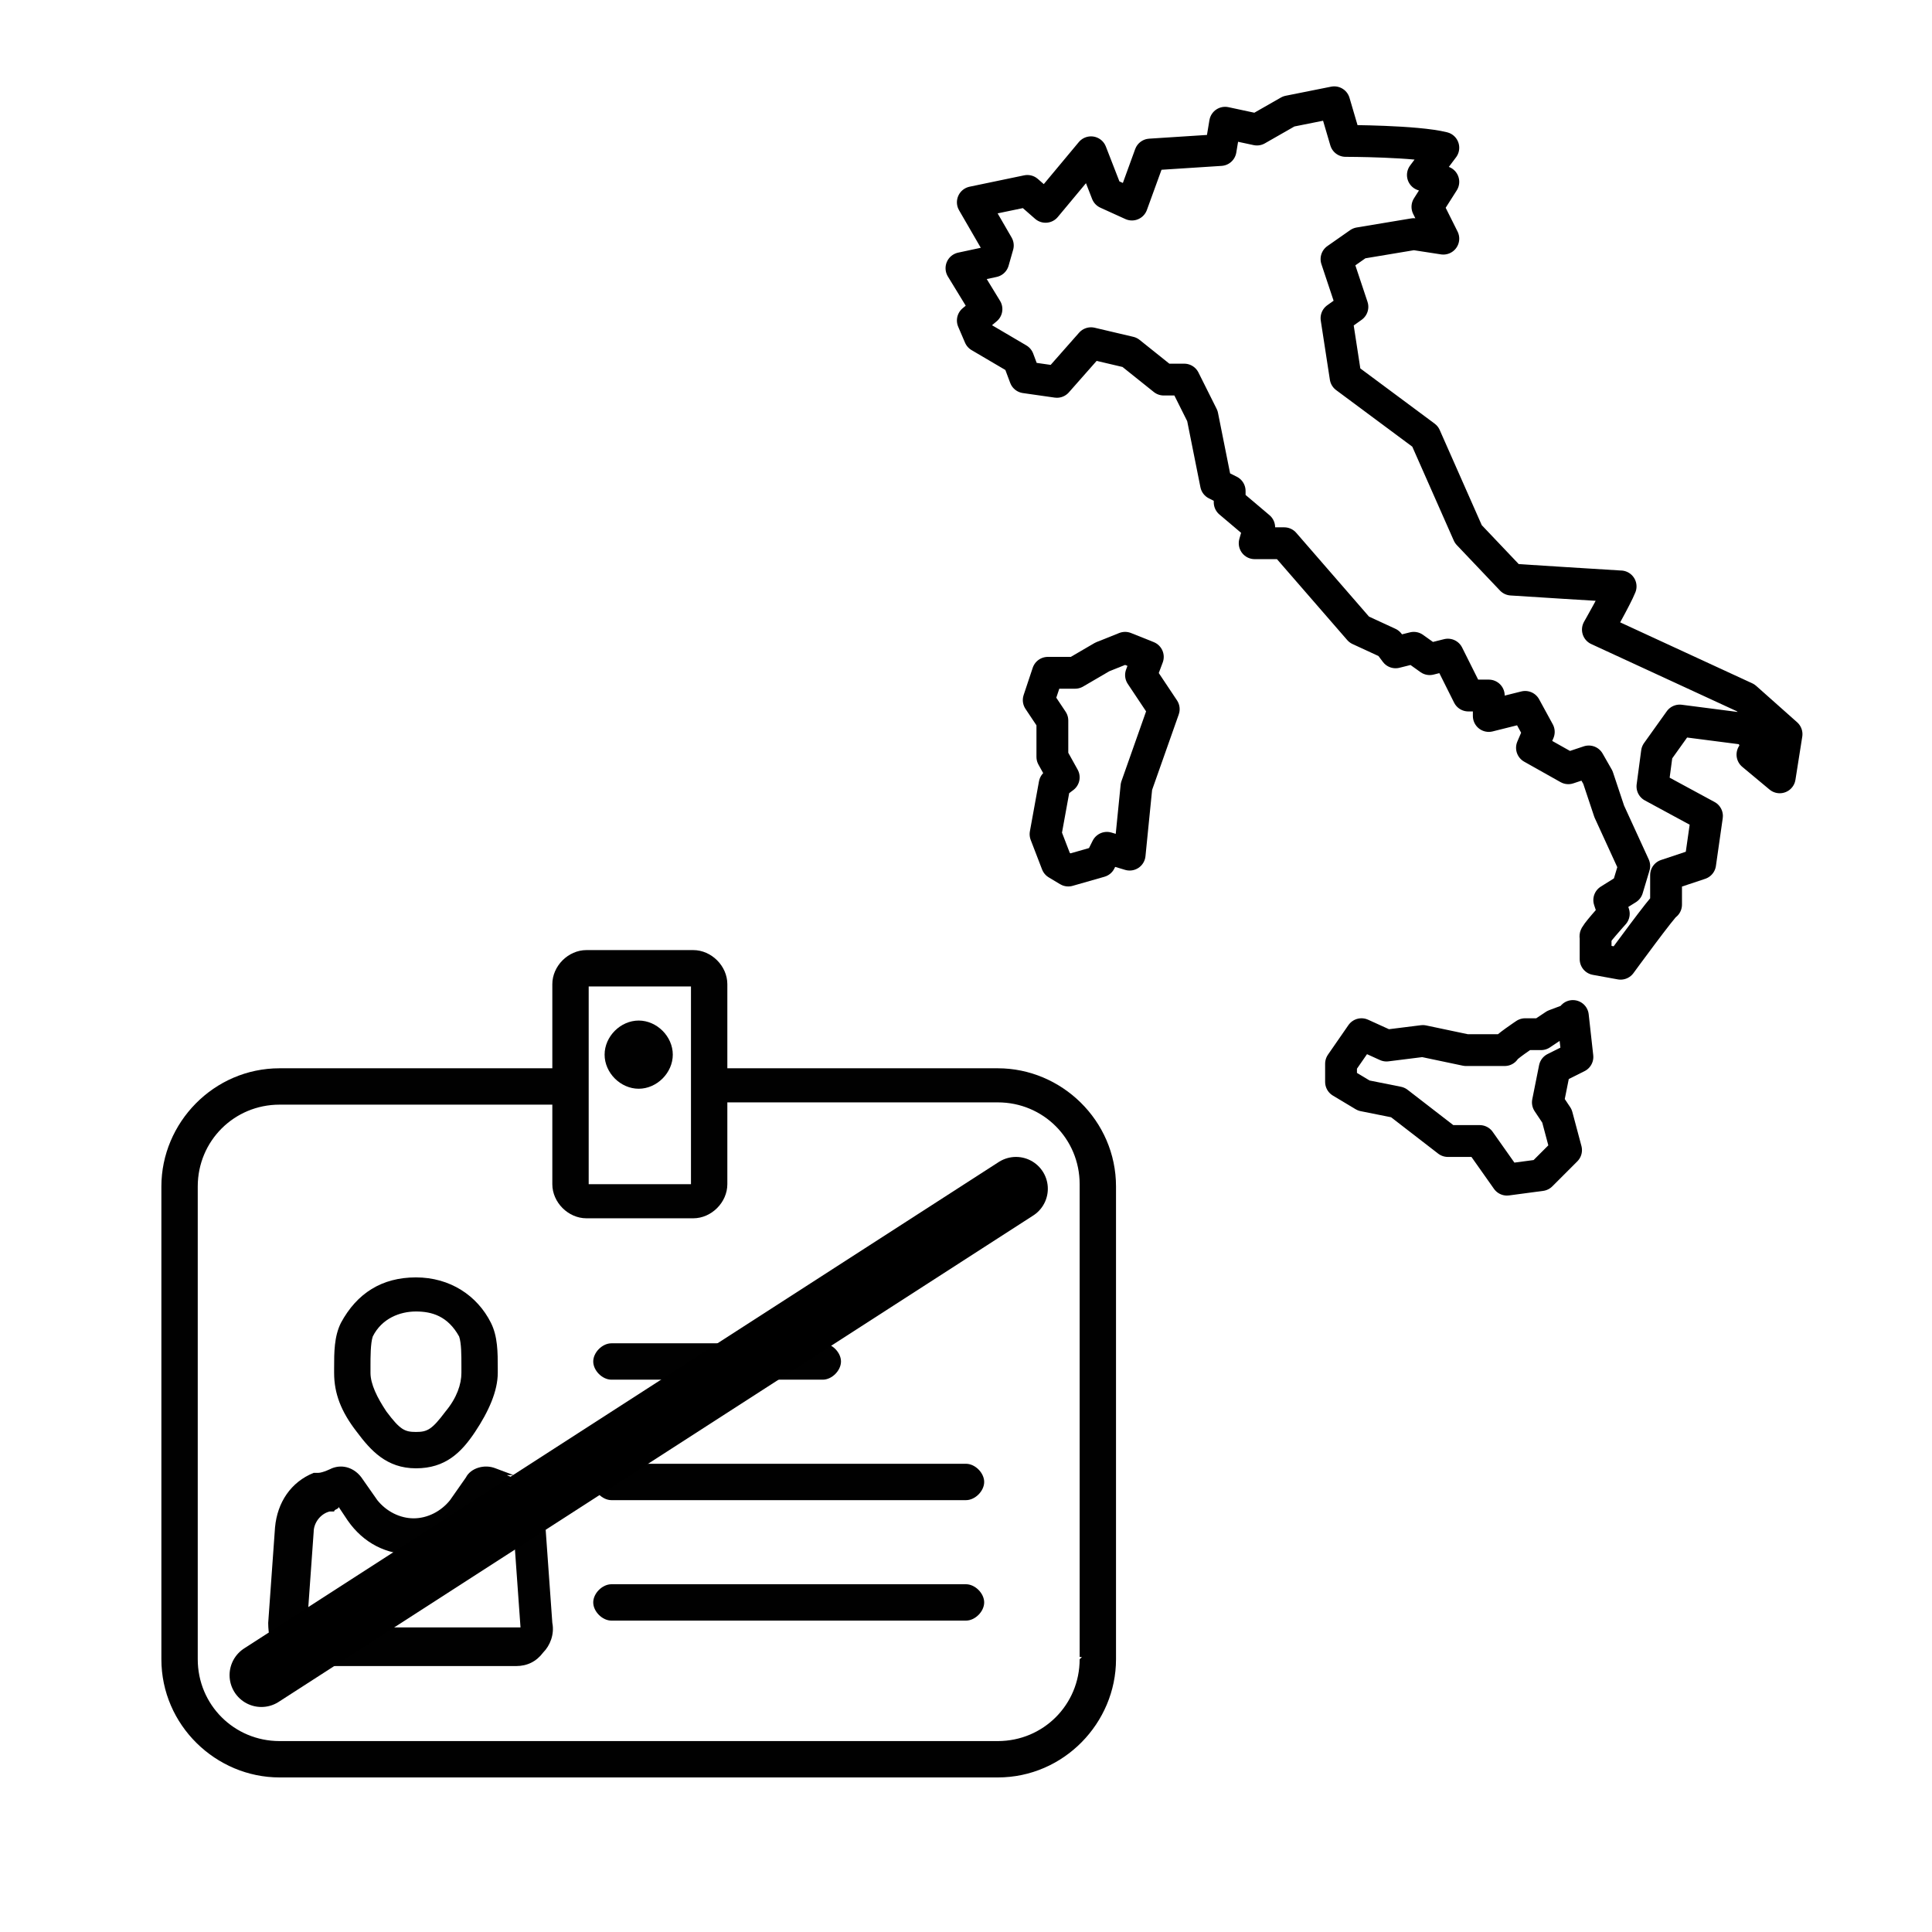
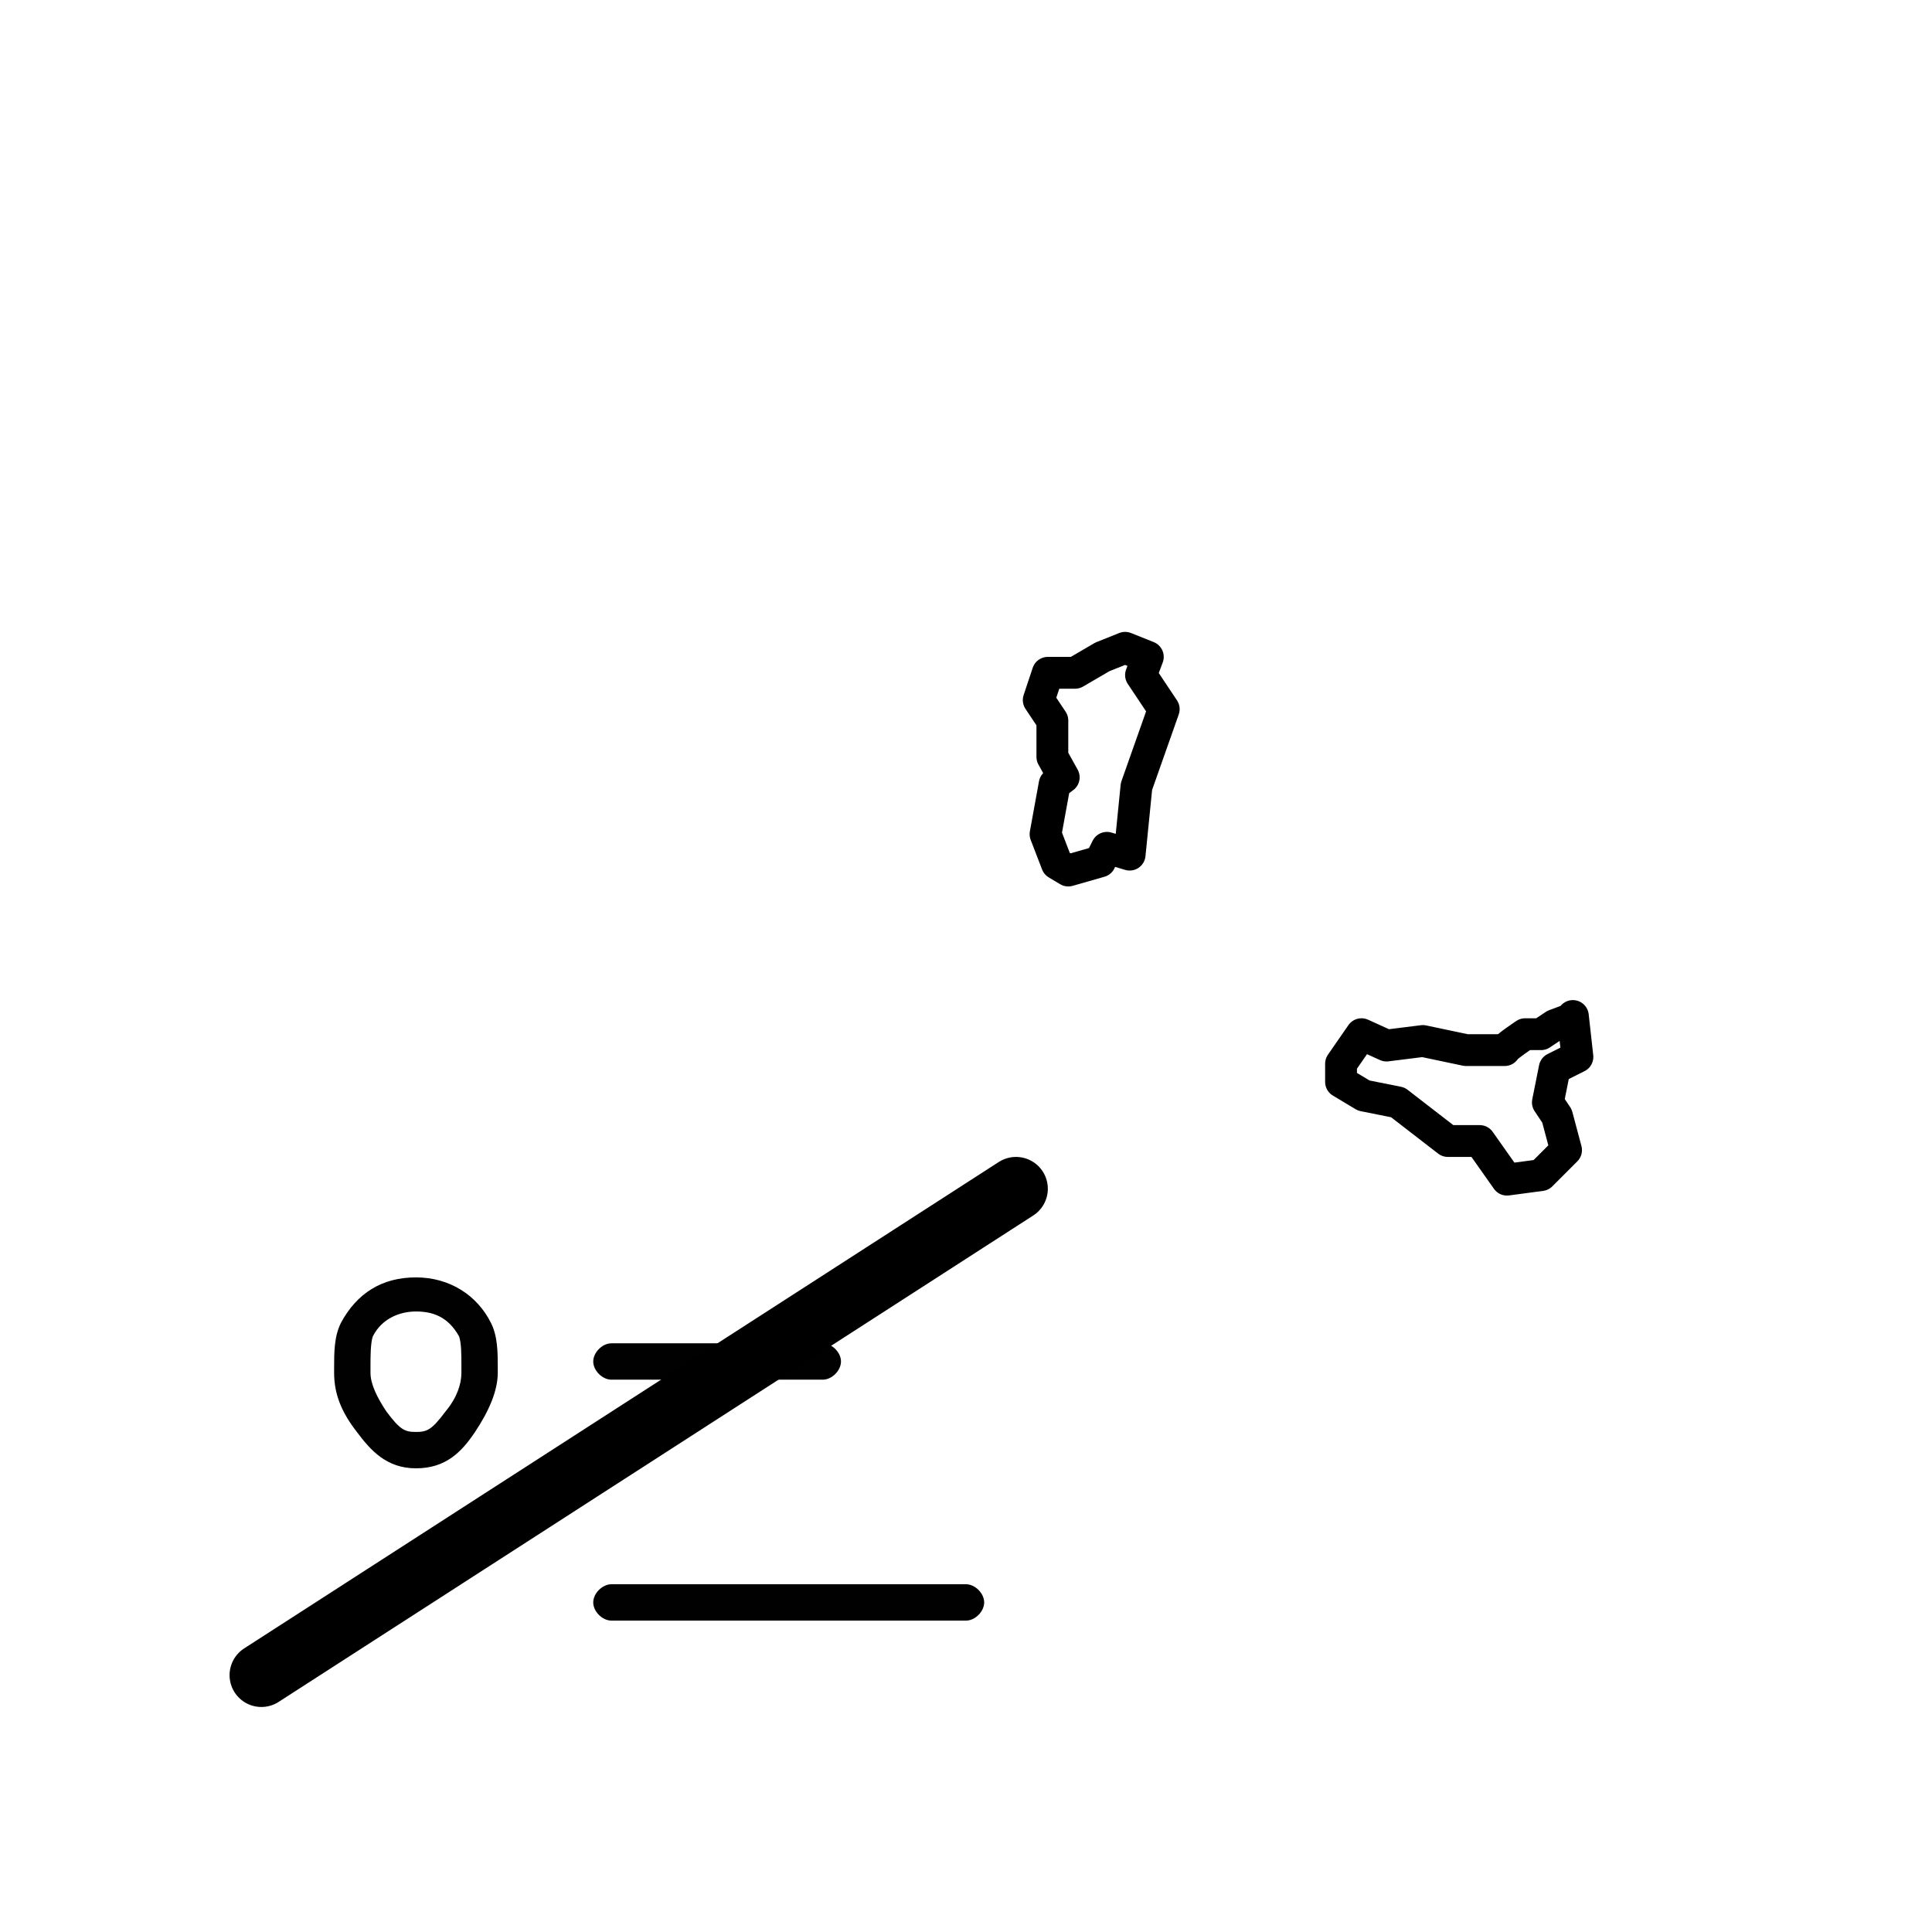
<svg xmlns="http://www.w3.org/2000/svg" id="Livello_2" version="1.1" viewBox="0 0 85 85">
  <defs>
    <style>
      .st0 {
        stroke-width: 2.8px;
      }

      .st0, .st1 {
        fill: none;
        stroke: #000;
        stroke-linecap: round;
        stroke-linejoin: round;
      }

      .st2 {
        fill: #010101;
      }

      .st1 {
        stroke-width: 1.4px;
      }
    </style>
  </defs>
  <path class="st2" d="M26.9,60.7h9.3c.4,0,.8-.4.8-.8s-.4-.8-.8-.8h-9.3c-.4,0-.8.4-.8.8s.4.8.8.8Z" />
-   <path class="st2" d="M42.5,64.4h-15.6c-.4,0-.8.4-.8.8s.4.8.8.8h15.6c.4,0,.8-.4.8-.8s-.4-.8-.8-.8Z" />
  <path class="st2" d="M42.5,69.7h-15.6c-.4,0-.8.4-.8.8s.4.8.8.8h15.6c.4,0,.8-.4.8-.8s-.4-.8-.8-.8Z" />
-   <path class="st2" d="M44,47h-12v-3.7c0-.8-.7-1.5-1.5-1.5h-4.7c-.8,0-1.5.7-1.5,1.5v3.7h-12c-2.9,0-5.2,2.4-5.2,5.2v20.8c0,2.9,2.4,5.2,5.2,5.2h31.6c2.9,0,5.2-2.4,5.2-5.2v-20.8c0-2.9-2.4-5.2-5.2-5.2h0ZM25.9,43.4h4.5v8.7h-4.5v-8.7ZM47.5,73c0,2-1.6,3.6-3.6,3.6H12.3c-2,0-3.6-1.6-3.6-3.6v-20.8c0-2,1.6-3.6,3.6-3.6h12v3.5c0,.8.7,1.5,1.5,1.5h4.7c.8,0,1.5-.7,1.5-1.5v-3.6h11.9c2,0,3.6,1.6,3.6,3.6v20.8h.1Z" />
-   <path class="st2" d="M29.6,46.4c0,.8-.7,1.5-1.5,1.5s-1.5-.7-1.5-1.5.7-1.5,1.5-1.5,1.5.7,1.5,1.5Z" />
-   <path class="st2" d="M22.6,64.9l-.8-.3c-.5-.2-1.1,0-1.3.4l-.7,1c-.4.5-1,.8-1.6.8s-1.2-.3-1.6-.8l-.7-1c-.3-.4-.8-.6-1.3-.4,0,0-.4.2-.6.2h-.2c-1,.4-1.6,1.3-1.7,2.4l-.3,4.2c0,.5.1,1,.4,1.3s.8.6,1.2.6h9.3c.5,0,.9-.2,1.2-.6.3-.3.5-.8.4-1.3l-.3-4.2c0-1-.7-1.9-1.7-2.3h0ZM22.9,71.6h-9.4c0,0,.3-4.2.3-4.2,0-.4.3-.8.7-.9h.2c0-.1.2-.1.2-.2l.4.6c.7,1,1.7,1.5,2.9,1.5s2.2-.6,2.9-1.5l.4-.6.4.2c.4.2.6.5.7.9l.3,4.2h0,.1Z" />
  <path class="st2" d="M14.7,60.4c0,.9.3,1.7,1,2.6.6.8,1.3,1.6,2.6,1.6s2-.7,2.6-1.6c.6-.9,1-1.8,1-2.6v-.2c0-.7,0-1.4-.3-2-.6-1.2-1.8-2-3.3-2s-2.6.7-3.3,2c-.3.6-.3,1.3-.3,2v.2h-.1ZM16.4,58.8c.4-.8,1.2-1.1,1.9-1.1s1.4.2,1.9,1.1c.1.3.1.8.1,1.3v.3c0,.5-.2,1.1-.7,1.7-.6.8-.8.9-1.3.9s-.7-.1-1.3-.9c-.4-.6-.7-1.2-.7-1.7v-.3c0-.4,0-1,.1-1.3h0Z" />
-   <path class="st1" d="M77.4,33.1l-.4-1-3.1-.4-1,1.4-.2,1.5,2.4,1.3-.3,2.1-1.5.5v1.3c-.1,0-2,2.6-2,2.6l-1.1-.2v-1c-.1,0,.8-1,.8-1l-.2-.6.8-.5.3-1-1.1-2.4-.5-1.5-.4-.7-.9.3-1.6-.9.3-.7-.6-1.1-1.6.4v-.9h-.9l-.9-1.8-.8.2-.7-.5-.8.2-.3-.4-1.3-.6-3.3-3.8h-1.3s.2-.7.2-.7l-1.3-1.1v-.5l-.6-.3-.6-3-.8-1.6h-.9c0,0-1.5-1.2-1.5-1.2l-1.7-.4-1.5,1.7-1.4-.2-.3-.8-1.7-1-.3-.7.6-.5-1.1-1.8,1.4-.3.2-.7-1.1-1.9,2.4-.5.8.7,2-2.4.7,1.8,1.1.5.8-2.2,3.1-.2.2-1.2,1.4.3,1.4-.8,2-.4.5,1.7s3.1,0,4.3.3c-.3.4-.9,1.2-.9,1.2l.9.3-.7,1.1.7,1.4-1.3-.2-2.4.4-1,.7.7,2.1-.7.5.4,2.6,3.5,2.6,1.9,4.3,1.9,2s4.7.3,4.8.3c-.2.5-1,1.9-1,1.9l6.5,3,1.8,1.6-.3,1.9-1.2-1h0Z" />
  <path class="st1" d="M69.2,44.7l.2,1.8-1,.5-.3,1.5.4.6.4,1.5-1.1,1.1-1.5.2-1.2-1.7h-1.4c0,0-2.2-1.7-2.2-1.7l-1.5-.3-1-.6v-.8c0,0,.9-1.3.9-1.3l1.1.5,1.6-.2,1.9.4h1.7c0-.1.9-.7.9-.7h.7c0,0,.6-.4.6-.4l.8-.3h0Z" />
  <path class="st1" d="M46.8,34.2l-.5-.9v-1.6s-.6-.9-.6-.9l.4-1.2h1.2c0,0,1.2-.7,1.2-.7l1-.4,1,.4-.3.8,1,1.5-1.2,3.4-.3,3-1-.3-.3.6-1.4.4-.5-.3-.5-1.3.4-2.2.4-.3h0Z" />
  <g id="Livello_3">
    <line class="st0" x1="44.7" y1="52.3" x2="11.5" y2="73.7" />
  </g>
</svg>